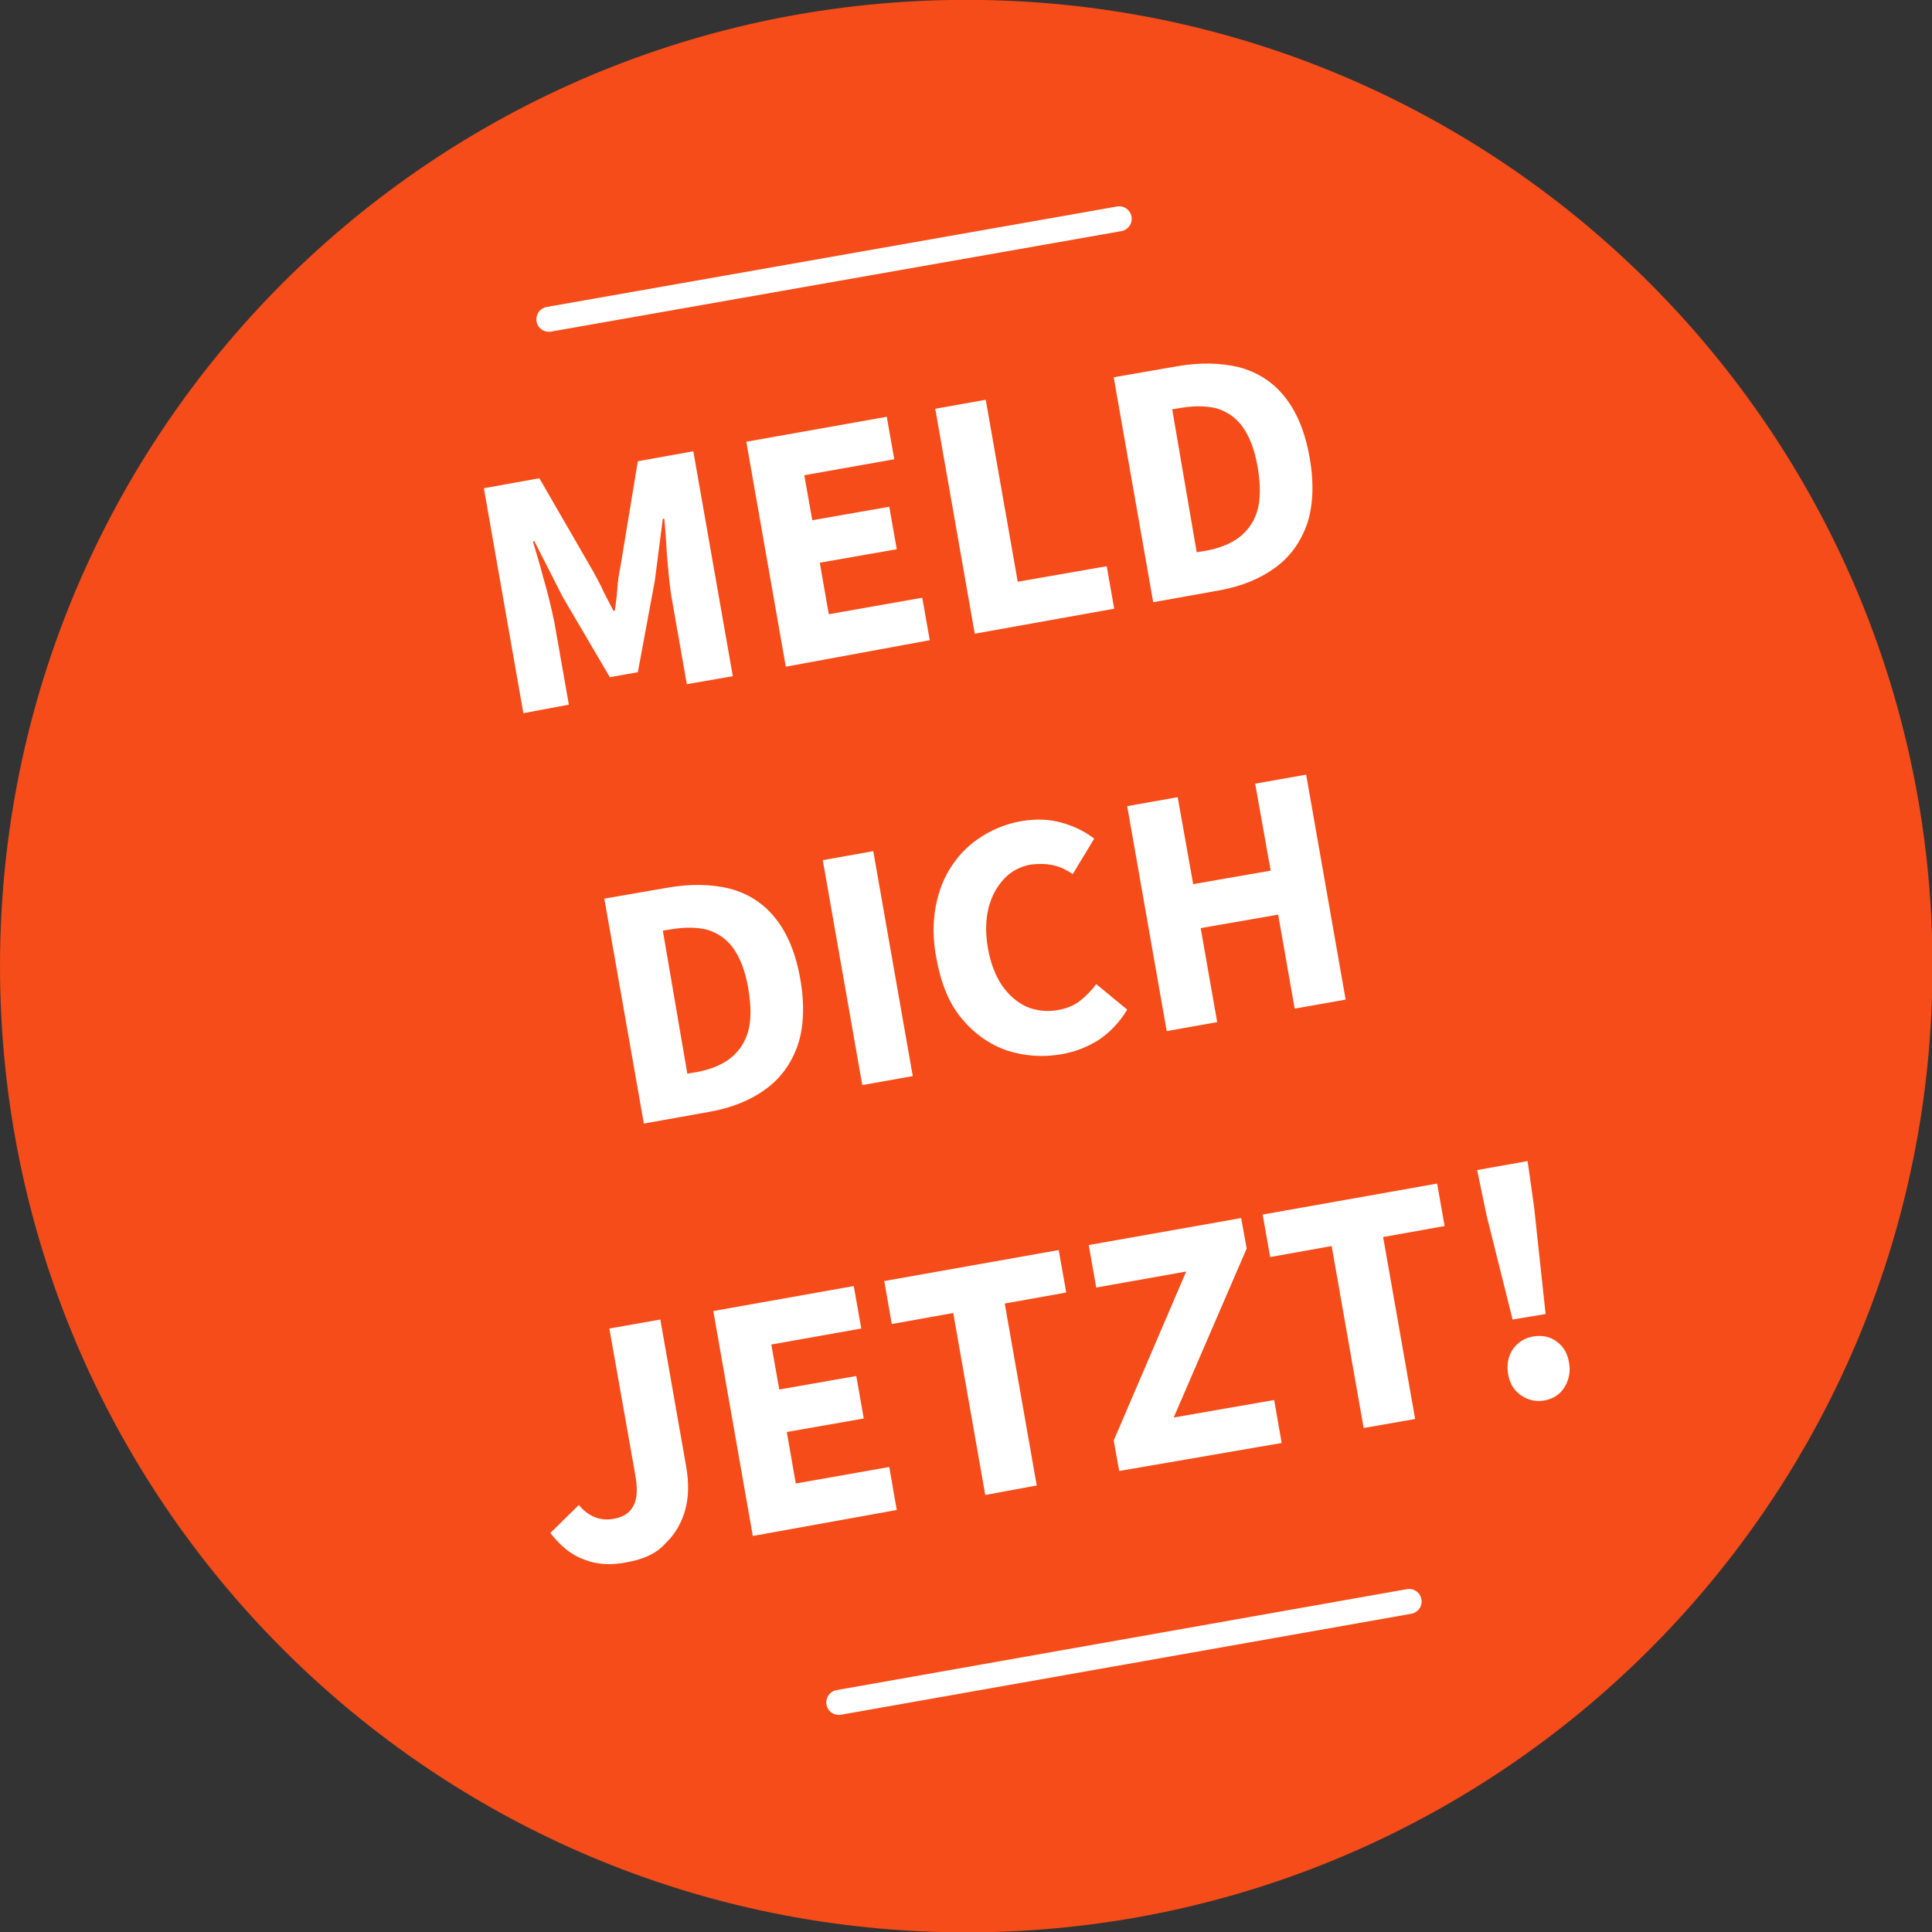
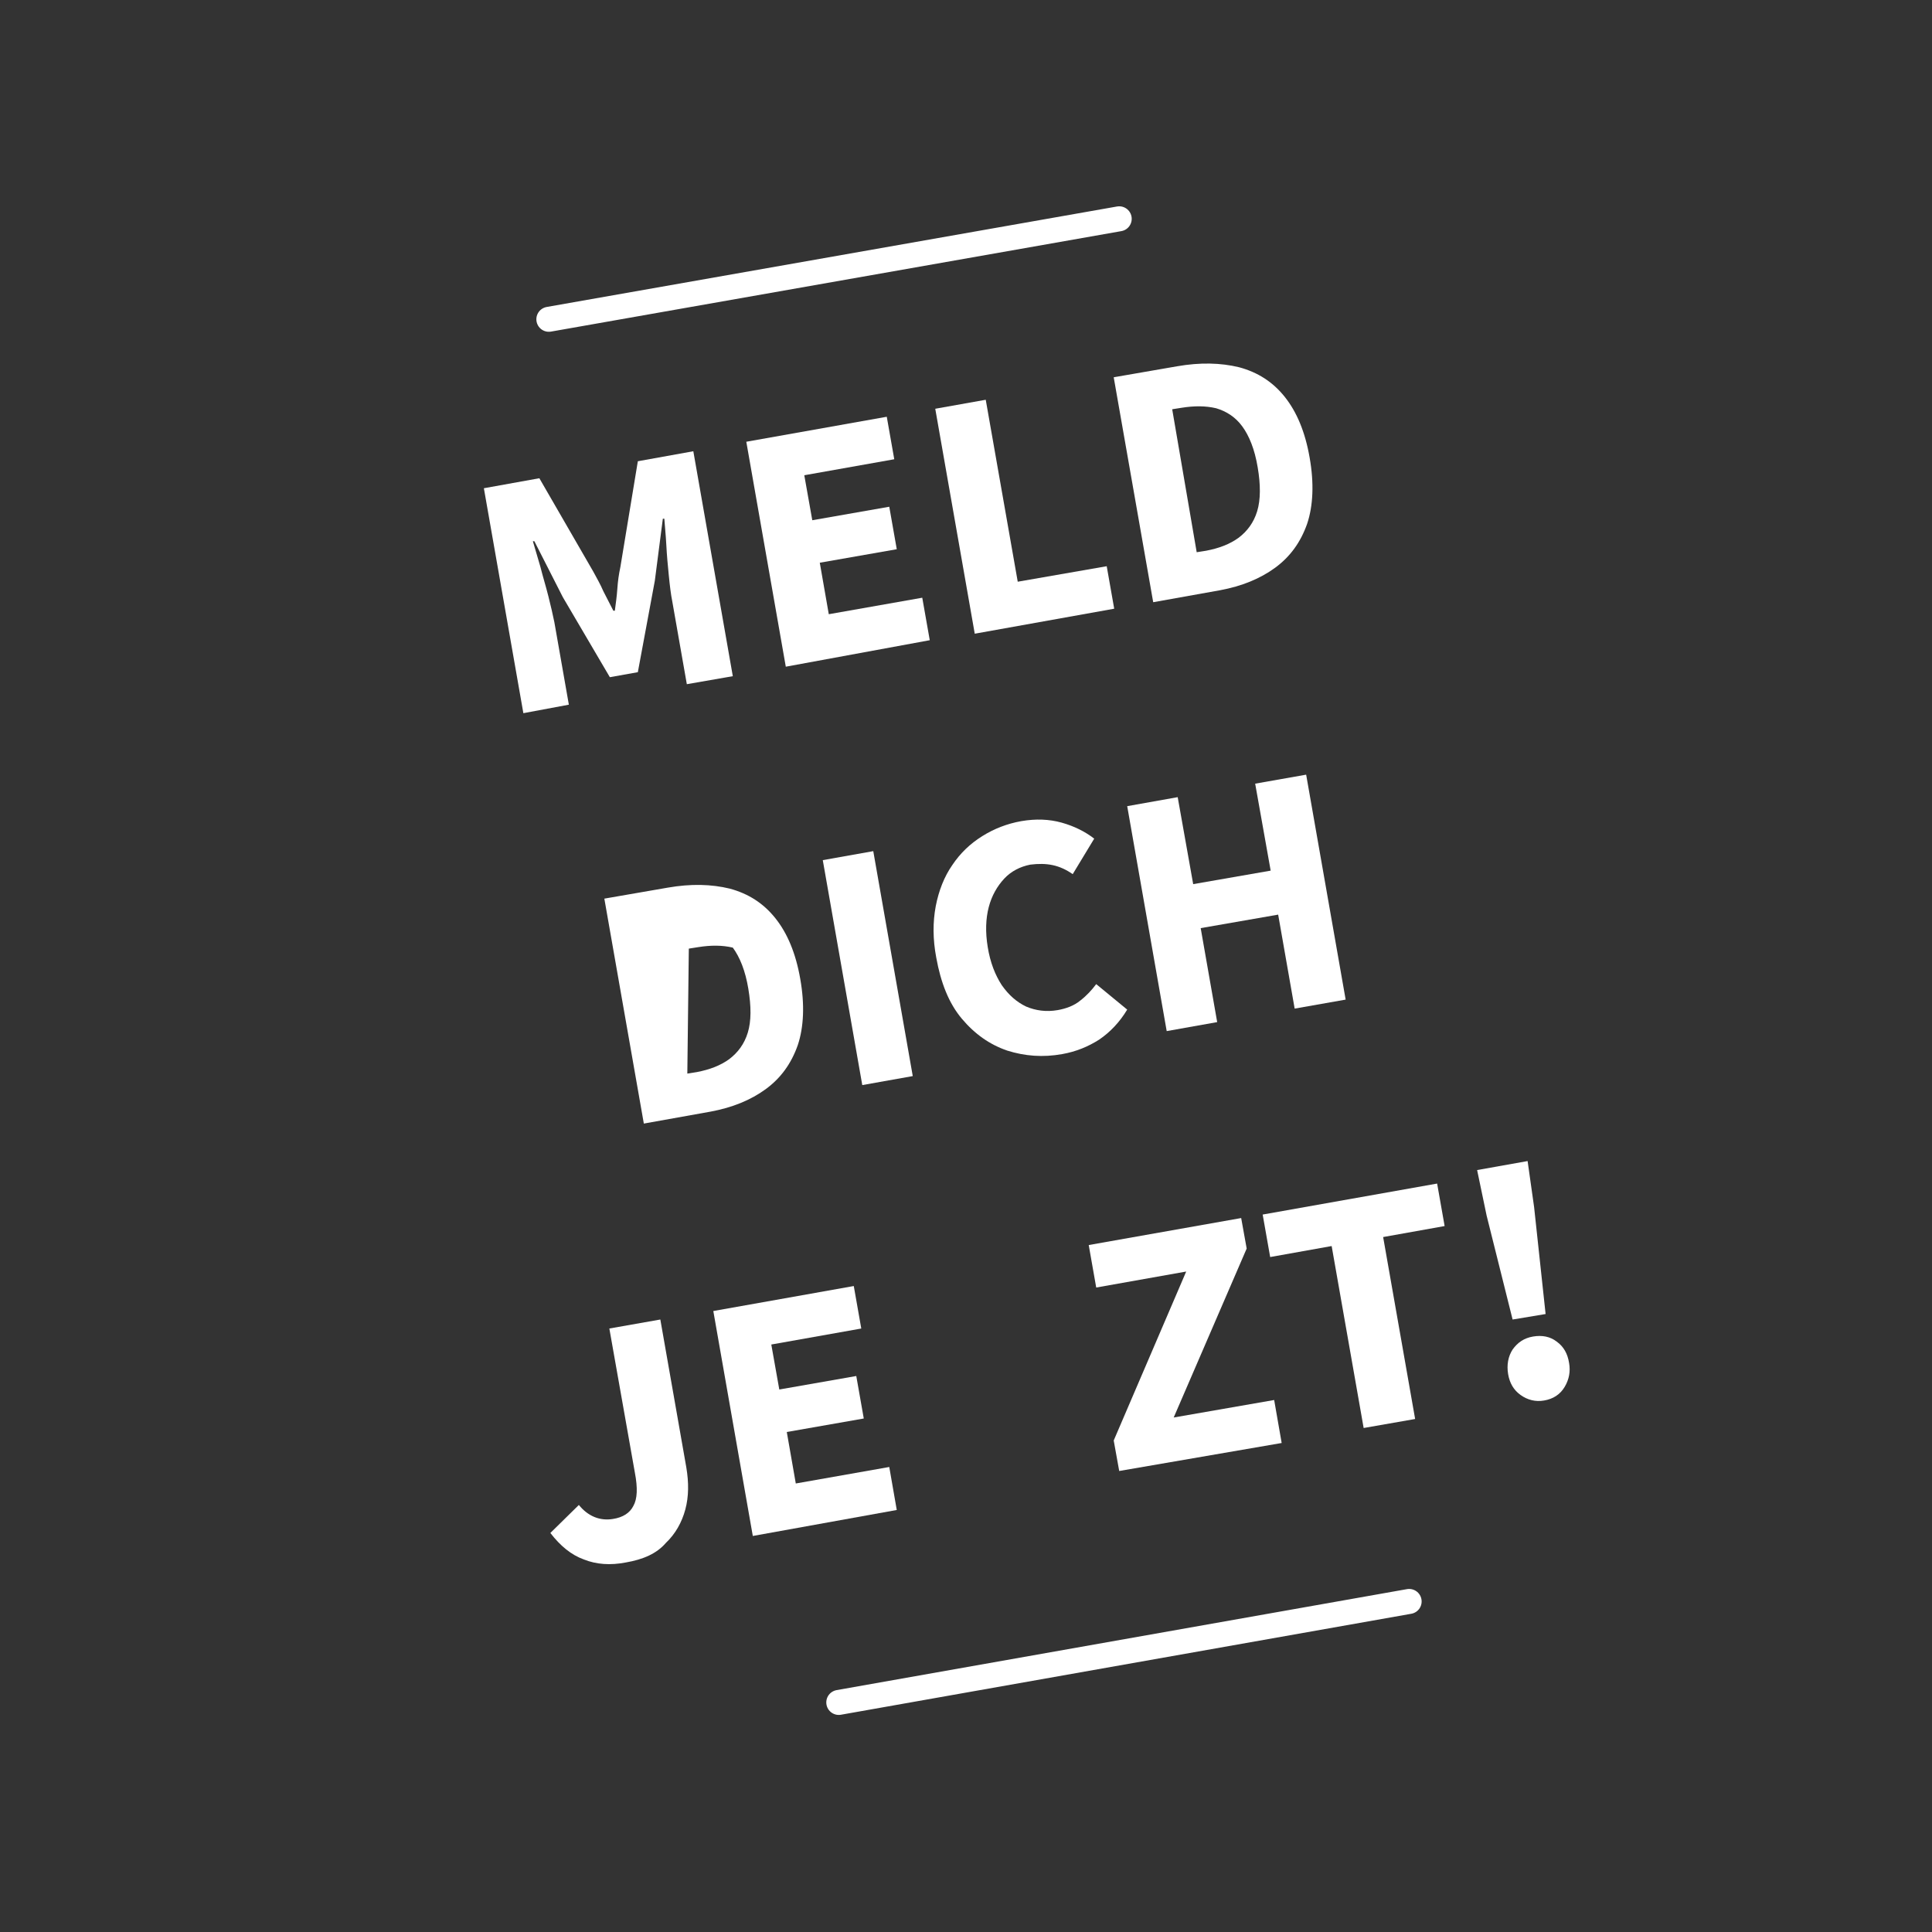
<svg xmlns="http://www.w3.org/2000/svg" version="1.1" id="Ebene_1" x="0px" y="0px" viewBox="0 0 386.5 386.5" style="enable-background:new 0 0 386.5 386.5;" xml:space="preserve" width="400" height="400">
  <rect x="0" y="0" width="386.5" height="386.5" fill="#333333" stroke="none" />
  <style type="text/css">
	.st0{fill:#F54C19;}
	.st1{fill:none;stroke:#FFFFFF;stroke-width:5.001;stroke-linecap:round;stroke-miterlimit:4.001;}
	.st2{enable-background:new    ;}
	.st3{fill:#FFFFFF;}
</style>
  <g id="Gruppe_268" transform="translate(-1396 -4391.227)">
-     <path id="Pfad_490" class="st0" d="M1589.3,4391.2c106.7,0,193.3,86.5,193.3,193.3s-86.5,193.3-193.3,193.3   c-106.7,0-193.3-86.5-193.3-193.3S1482.5,4391.2,1589.3,4391.2z" />
    <line id="Linie_42" class="st1" x1="1563.8" y1="4731.8" x2="1677.9" y2="4711.6" />
    <line id="Linie_44" class="st1" x1="1505.8" y1="4455.1" x2="1619.9" y2="4435" />
    <g>
      <g class="st2">
        <path class="st3" d="M1500.7,4533.9l-7.9-45l11.1-2l10.8,18.7c0.7,1.3,1.4,2.5,2,3.9c0.7,1.3,1.3,2.6,2,3.9l0.3,0     c0.2-1.5,0.4-2.9,0.5-4.4c0.1-1.5,0.3-2.9,0.6-4.3l3.5-21.2l11.1-2l7.9,45l-9.2,1.6l-2.9-16.5c-0.3-1.5-0.5-3.2-0.7-5.2     c-0.2-2-0.4-4.1-0.5-6.1c-0.1-2-0.3-3.8-0.4-5.3l-0.3,0l-1.6,12.4l-3.4,18.3l-5.6,1l-9.4-16l-5.7-11.2l-0.3,0     c0.4,1.4,0.9,3.1,1.5,5.1c0.5,2,1.1,3.9,1.6,5.9c0.5,2,0.9,3.7,1.2,5.2l2.9,16.5L1500.7,4533.9z" />
        <path class="st3" d="M1553.2,4524.6l-7.9-45l28.1-5l1.5,8.5l-18,3.2l1.6,9l15.4-2.7l1.5,8.5l-15.4,2.7l1.8,10.3l18.7-3.3l1.5,8.5     L1553.2,4524.6z" />
        <path class="st3" d="M1591,4518l-7.9-45l10.1-1.8l6.4,36.4l17.8-3.1l1.5,8.5L1591,4518z" />
        <path class="st3" d="M1626.7,4511.7l-7.9-45l12.7-2.2c4.6-0.8,8.7-0.7,12.4,0.2c3.7,1,6.7,2.9,9.1,5.9c2.4,3,4.1,7,5,12.2     c0.9,5.1,0.7,9.6-0.5,13.2c-1.3,3.7-3.4,6.6-6.4,8.8c-3,2.2-6.7,3.7-11,4.5L1626.7,4511.7z M1635.4,4501.7l1.9-0.3     c2.6-0.5,4.7-1.3,6.5-2.6c1.7-1.3,3-3,3.7-5.3c0.7-2.3,0.7-5.3,0.1-8.8c-0.6-3.6-1.7-6.3-3.1-8.2c-1.4-1.9-3.2-3-5.2-3.6     c-2.1-0.5-4.4-0.5-6.9-0.1l-1.9,0.3L1635.4,4501.7z" />
      </g>
    </g>
    <g>
      <g class="st2">
-         <path class="st3" d="M1524.8,4616l-7.9-45l12.7-2.2c4.6-0.8,8.7-0.7,12.4,0.2c3.7,1,6.7,2.9,9.1,5.9c2.4,3,4.1,7,5,12.2     c0.9,5.1,0.7,9.6-0.5,13.2c-1.3,3.7-3.4,6.6-6.4,8.8c-3,2.2-6.7,3.7-11,4.5L1524.8,4616z M1533.5,4606l1.9-0.3     c2.6-0.5,4.7-1.3,6.5-2.6c1.7-1.3,3-3,3.7-5.3c0.7-2.3,0.7-5.2,0.1-8.8c-0.6-3.6-1.7-6.3-3.1-8.2c-1.4-1.9-3.2-3-5.2-3.6     c-2.1-0.5-4.4-0.5-6.9-0.1l-1.9,0.3L1533.5,4606z" />
+         <path class="st3" d="M1524.8,4616l-7.9-45l12.7-2.2c4.6-0.8,8.7-0.7,12.4,0.2c3.7,1,6.7,2.9,9.1,5.9c2.4,3,4.1,7,5,12.2     c0.9,5.1,0.7,9.6-0.5,13.2c-1.3,3.7-3.4,6.6-6.4,8.8c-3,2.2-6.7,3.7-11,4.5L1524.8,4616z M1533.5,4606l1.9-0.3     c2.6-0.5,4.7-1.3,6.5-2.6c1.7-1.3,3-3,3.7-5.3c0.7-2.3,0.7-5.2,0.1-8.8c-0.6-3.6-1.7-6.3-3.1-8.2c-2.1-0.5-4.4-0.5-6.9-0.1l-1.9,0.3L1533.5,4606z" />
        <path class="st3" d="M1568.5,4608.3l-7.9-45l10.1-1.8l7.9,45L1568.5,4608.3z" />
        <path class="st3" d="M1608.5,4602.1c-3.9,0.7-7.5,0.4-11-0.7c-3.5-1.2-6.5-3.3-9.1-6.4s-4.2-7.2-5.1-12.2     c-0.7-3.7-0.7-7.1-0.1-10.3c0.6-3.1,1.7-5.9,3.3-8.2c1.6-2.4,3.6-4.3,6-5.8s5-2.5,7.8-3c2.9-0.5,5.6-0.4,8.1,0.3     c2.5,0.7,4.7,1.8,6.5,3.2l-4.3,7.1c-1.3-0.9-2.6-1.5-4-1.8c-1.4-0.3-2.9-0.3-4.5-0.1c-2,0.4-3.8,1.3-5.2,2.8     c-1.4,1.5-2.5,3.4-3.1,5.7c-0.6,2.3-0.7,5-0.2,8c0.5,3.1,1.5,5.6,2.8,7.6c1.4,2,3,3.4,4.9,4.3c1.9,0.8,4,1.1,6.3,0.7     c1.7-0.3,3.3-0.9,4.5-1.9c1.3-1,2.3-2.1,3.2-3.3l6.2,5.1c-1.5,2.5-3.4,4.5-5.6,6C1613.7,4600.6,1611.3,4601.6,1608.5,4602.1z" />
        <path class="st3" d="M1629.4,4597.5l-7.9-45l10.1-1.8l3.1,17.4l15.5-2.7l-3.1-17.4l10.2-1.8l7.9,45l-10.2,1.8l-3.3-18.8     l-15.5,2.7l3.3,18.8L1629.4,4597.5z" />
      </g>
    </g>
    <g>
      <g class="st2">
        <path class="st3" d="M1521.2,4703.8c-3.1,0.6-5.9,0.4-8.4-0.6c-2.5-0.9-4.7-2.7-6.7-5.3l5.7-5.6c0.9,1.1,1.9,1.9,3.1,2.4     s2.5,0.6,3.7,0.4c2-0.3,3.4-1.2,4.1-2.6c0.8-1.4,0.9-3.6,0.3-6.7l-5.1-28.8l10.2-1.8l5.2,29.6c0.5,3,0.5,5.8-0.2,8.4     c-0.7,2.6-2,4.9-3.9,6.7C1527.4,4702,1524.7,4703.2,1521.2,4703.8z" />
        <path class="st3" d="M1546.6,4698.5l-7.9-45l28.1-5l1.5,8.5l-18,3.2l1.6,9l15.4-2.7l1.5,8.5l-15.4,2.7l1.8,10.3l18.7-3.3l1.5,8.6     L1546.6,4698.5z" />
-         <path class="st3" d="M1593.1,4690.3l-6.4-36.4l-12.3,2.2l-1.5-8.6l34.9-6.2l1.5,8.5l-12.3,2.2l6.4,36.4L1593.1,4690.3z" />
        <path class="st3" d="M1619.9,4685.5l-1.1-6.1l14.5-33.8l-18,3.2l-1.5-8.5l30.5-5.4l1.1,6.1l-14.6,33.8l20.1-3.5l1.5,8.6     L1619.9,4685.5z" />
        <path class="st3" d="M1668.8,4676.9l-6.4-36.4l-12.3,2.2l-1.5-8.5l34.9-6.2l1.5,8.5l-12.3,2.2l6.4,36.4L1668.8,4676.9z" />
        <path class="st3" d="M1698.6,4655.2l-5.2-20.8l-1.9-9.1l10.1-1.8l1.3,9.2l2.3,21.4L1698.6,4655.2z M1704.9,4671.4     c-1.7,0.3-3.3-0.1-4.7-1.1c-1.4-1-2.2-2.4-2.5-4.2c-0.3-1.8,0-3.5,0.9-4.9c1-1.4,2.3-2.3,4.1-2.6c1.8-0.3,3.4,0,4.7,1     c1.4,1,2.2,2.4,2.5,4.3c0.3,1.7,0,3.3-0.9,4.8C1708.1,4670.2,1706.7,4671.1,1704.9,4671.4z" />
      </g>
    </g>
  </g>
</svg>